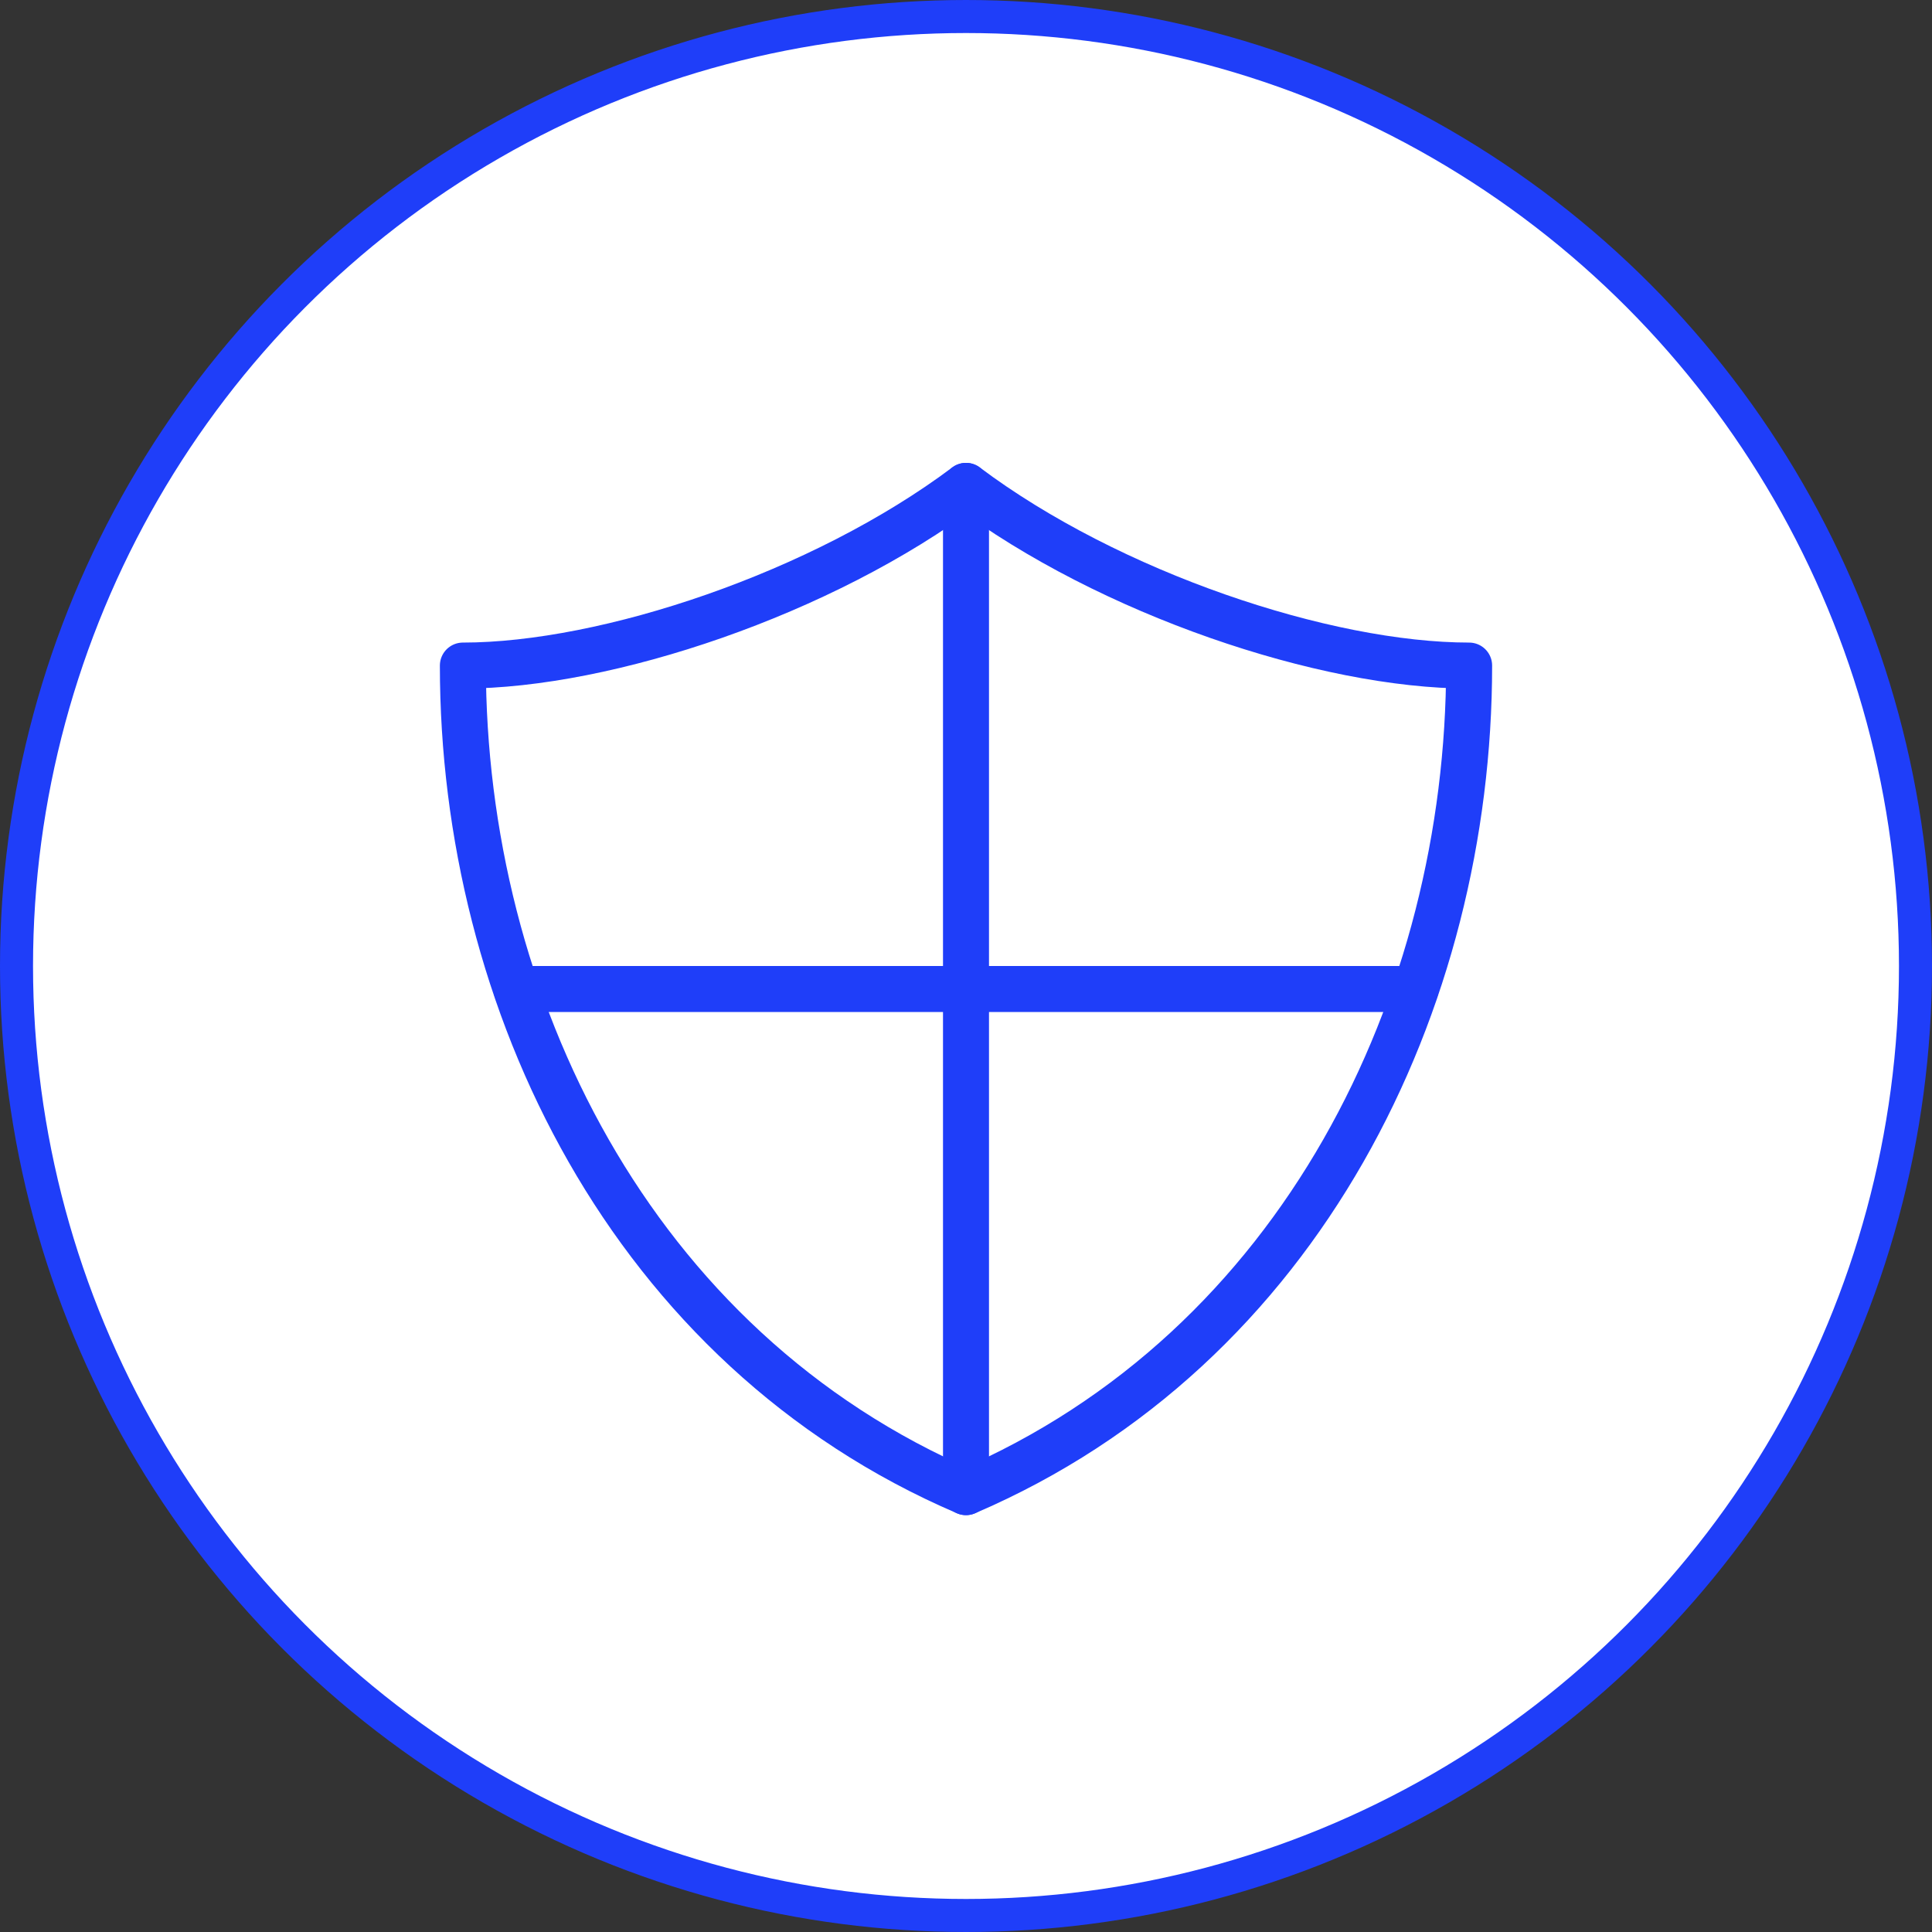
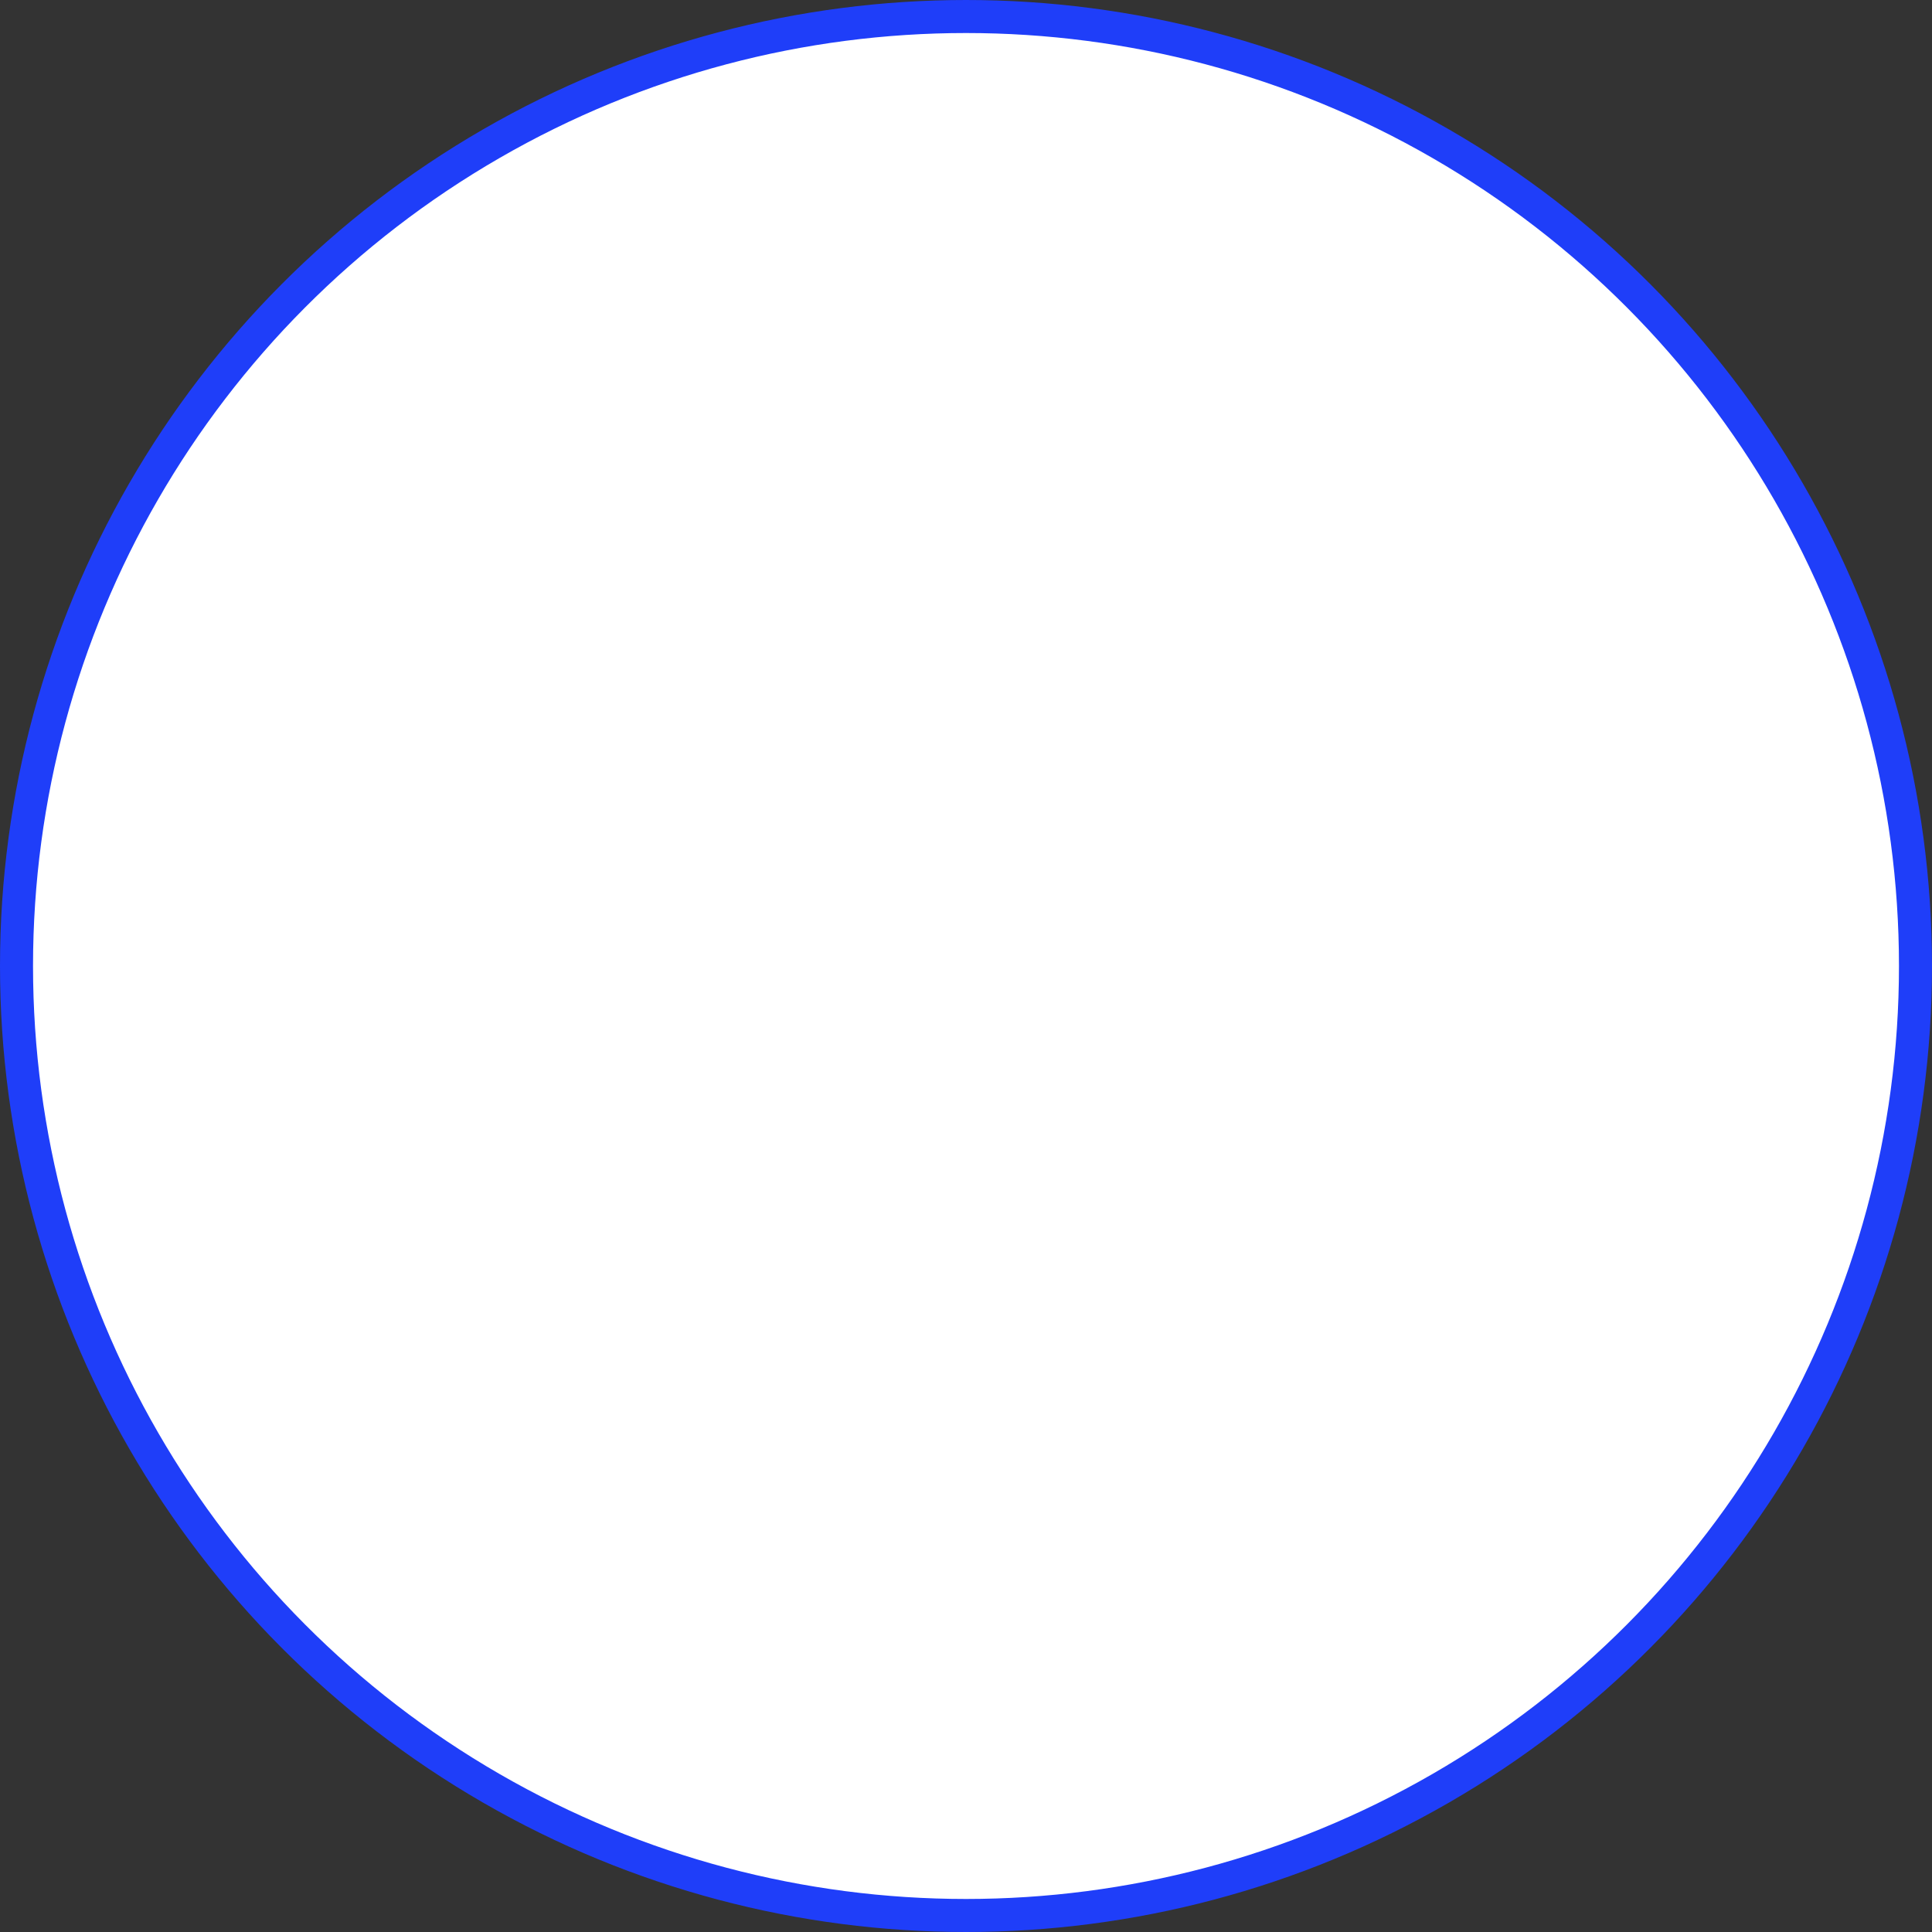
<svg xmlns="http://www.w3.org/2000/svg" width="84" height="84" viewBox="0 0 84 84" fill="none">
  <rect x="0" y="0" width="84" height="84" fill="#333333" stroke="none" />
  <circle cx="42" cy="42" r="41.282" fill="white" stroke="#1F3EF9" stroke-width="1.436" />
  <g clip-path="url(#clip0_77_33107)">
-     <path d="M42 64.875V21.125" stroke="#1F3EF9" stroke-width="2" stroke-linecap="round" stroke-linejoin="round" />
    <path d="M22.453 43H61.55" stroke="#1F3EF9" stroke-width="2" stroke-linecap="round" stroke-linejoin="round" />
    <path d="M42 21.125C35.75 25.812 26.375 28.938 20.125 28.938C20.125 43.52 27.417 58.625 42 64.875C56.583 58.625 63.875 43.52 63.875 28.938C57.625 28.938 48.25 25.812 42 21.125Z" stroke="#1F3EF9" stroke-width="2" stroke-linecap="round" stroke-linejoin="round" />
  </g>
  <defs>
    <clipPath id="clip0_77_33107">
-       <rect width="50" height="50" fill="white" transform="translate(17 18)" />
-     </clipPath>
+       </clipPath>
  </defs>
</svg>